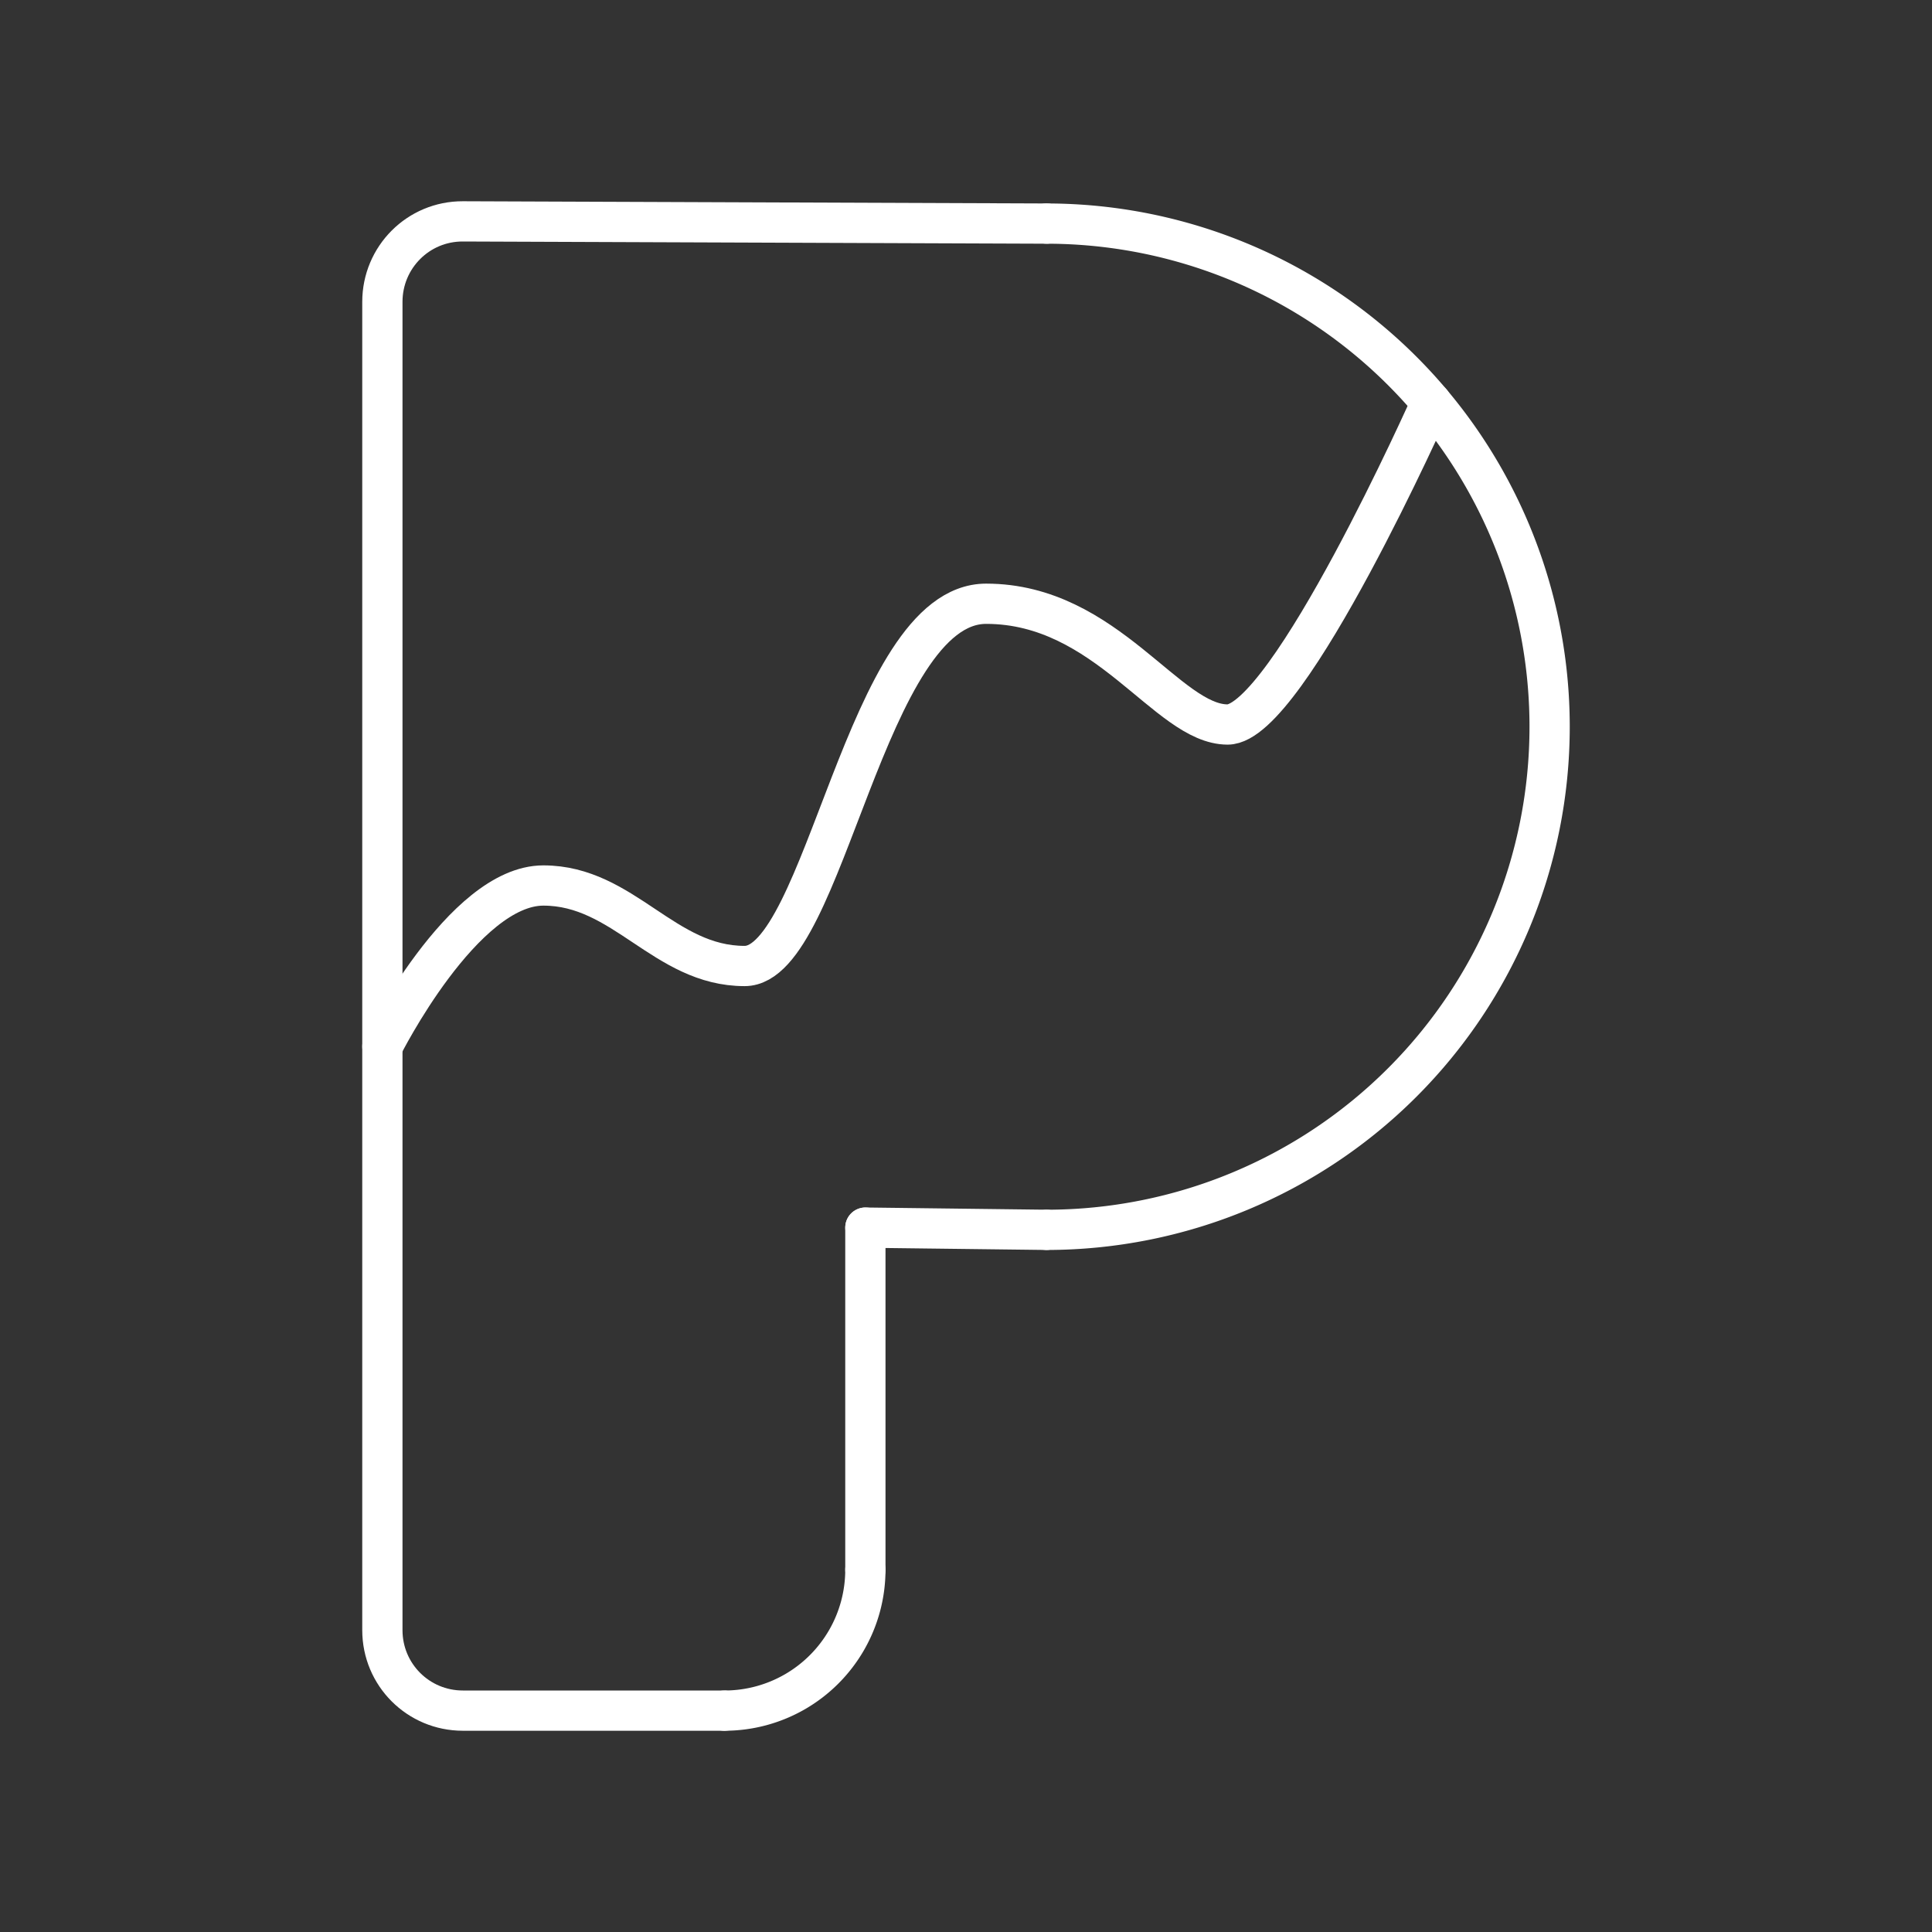
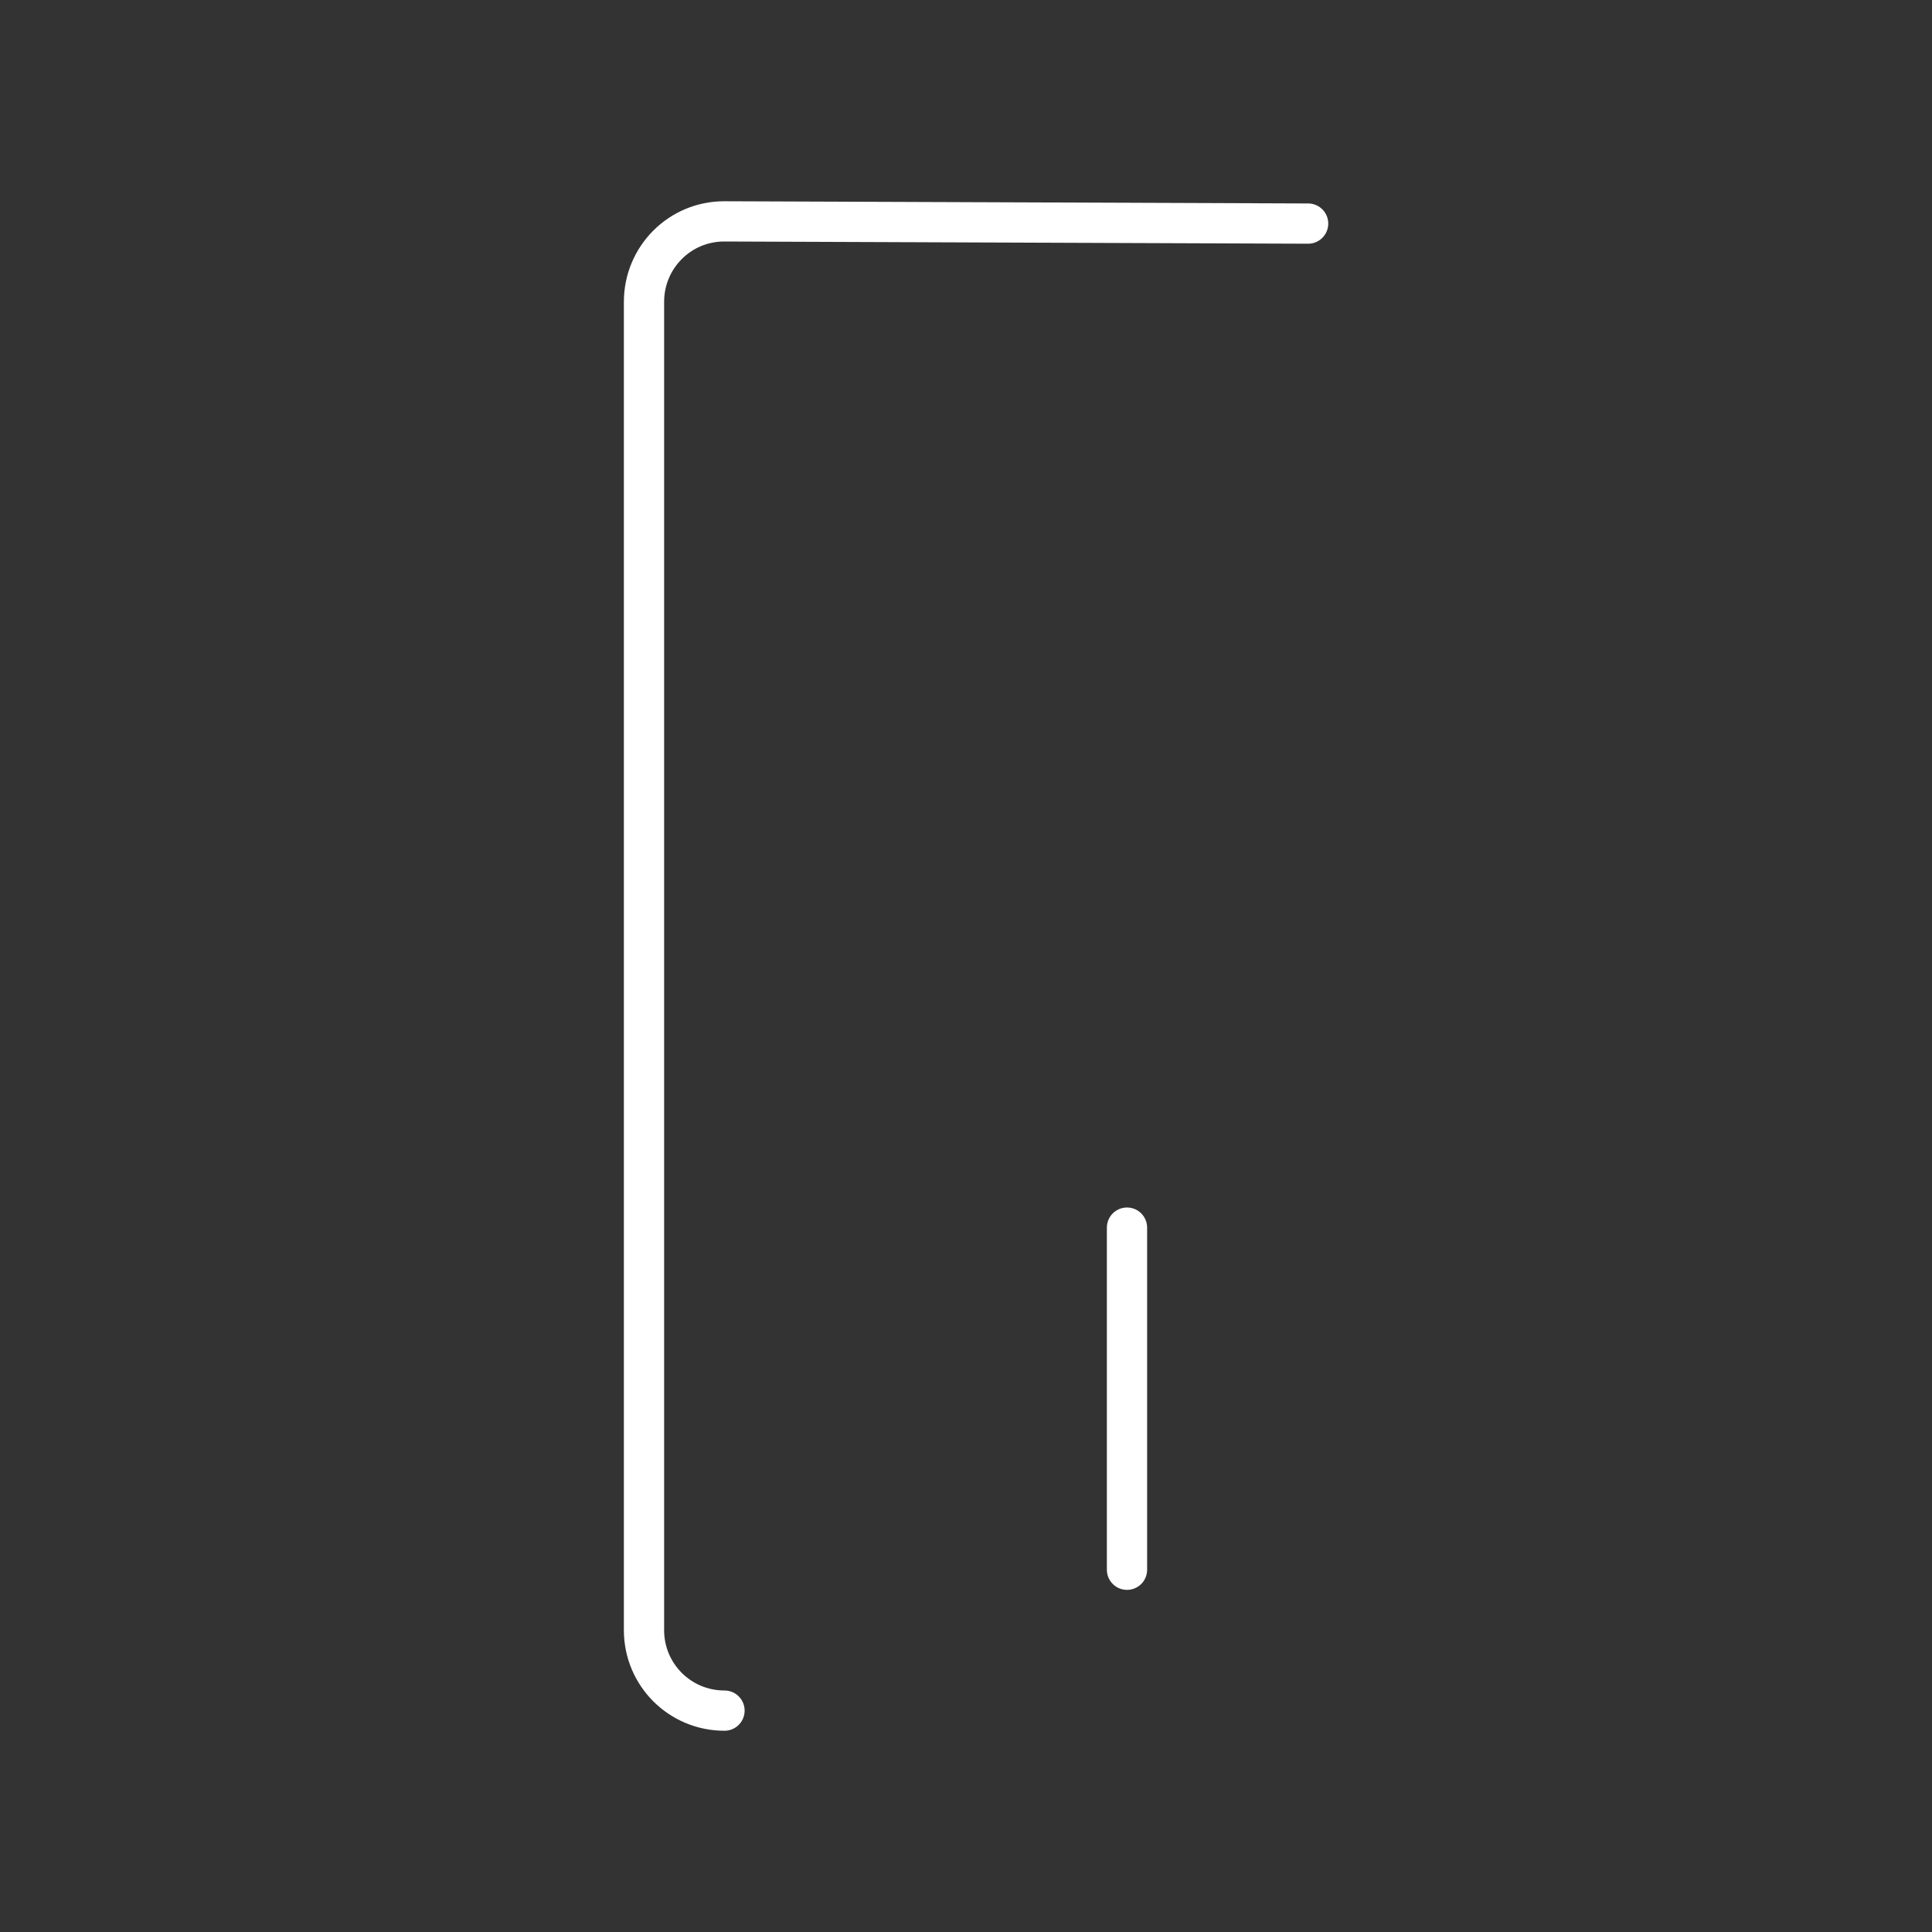
<svg xmlns="http://www.w3.org/2000/svg" version="1.1" viewBox="0 0 48 48" xml:space="preserve">
  <rect x="0" y="0" width="48" height="48" fill="#333333" stroke="none" />
  <g transform="translate(-.5)">
    <g fill="none" stroke="#fff" stroke-linecap="round" stroke-linejoin="round">
-       <path d="m18.5 42.5h-6.5c-1.108 0-2-0.892-2-2v-33c0-1.108 0.892-2.004 2-2l14.5 0.055m-4.5 24.945v8.5" style="paint-order:stroke fill markers" />
-       <path d="m22 39a3.5 3.5 0 0 1-3.5 3.5" style="paint-order:stroke fill markers" />
-       <path d="m26.5 5.555a12.5 12.5 0 0 1 12.5 12.5 12.5 12.5 0 0 1-12.5 12.5" style="paint-order:stroke fill markers" />
-       <path d="m22 30.5 4.5 0.055" stroke-width="1px" />
-       <path d="m10 26s2-4 4-4 3 2 5 2 3-9 6-9 4.5 3 6 3 5.059-8 5.059-8" stroke-width="1px" />
+       <path d="m18.5 42.5c-1.108 0-2-0.892-2-2v-33c0-1.108 0.892-2.004 2-2l14.5 0.055m-4.5 24.945v8.5" style="paint-order:stroke fill markers" />
    </g>
  </g>
</svg>